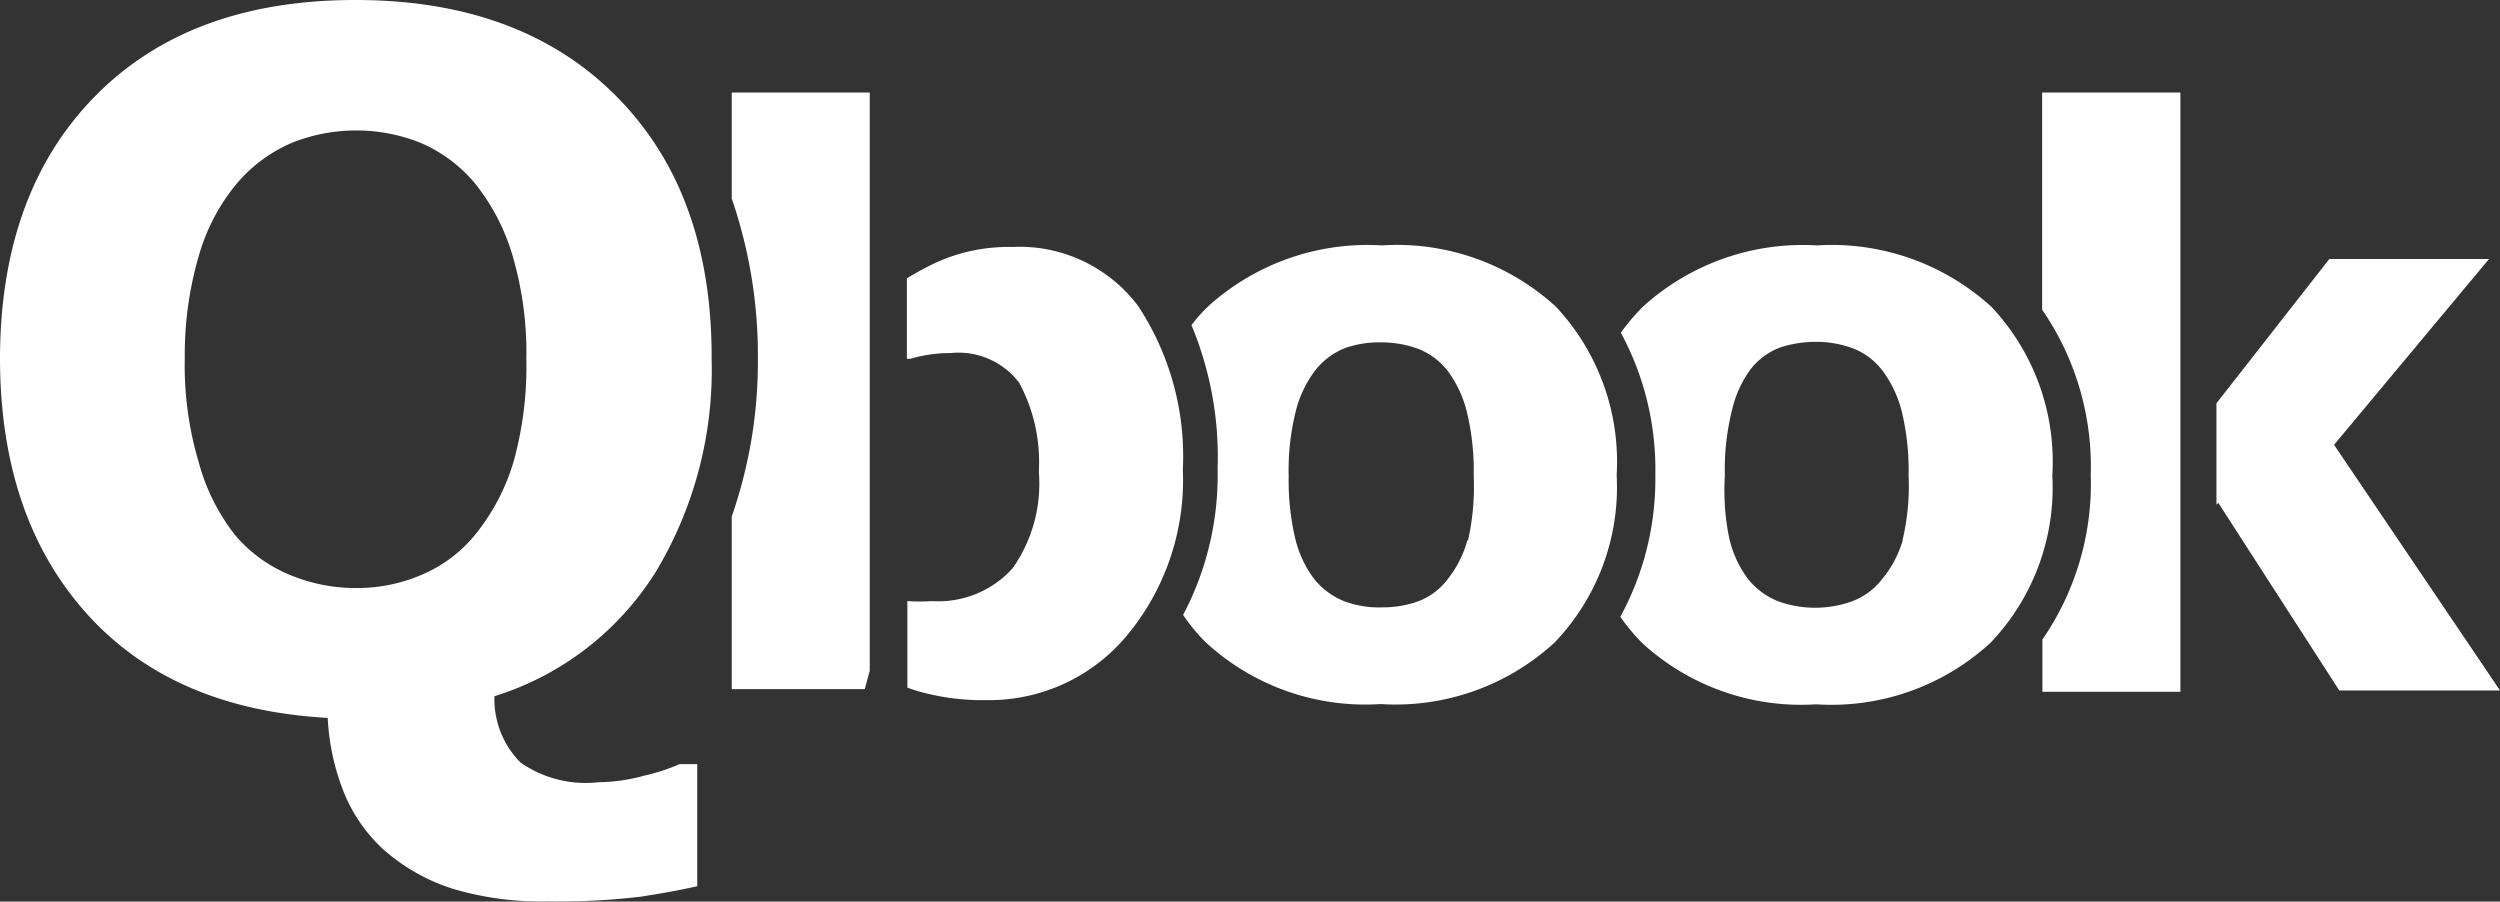
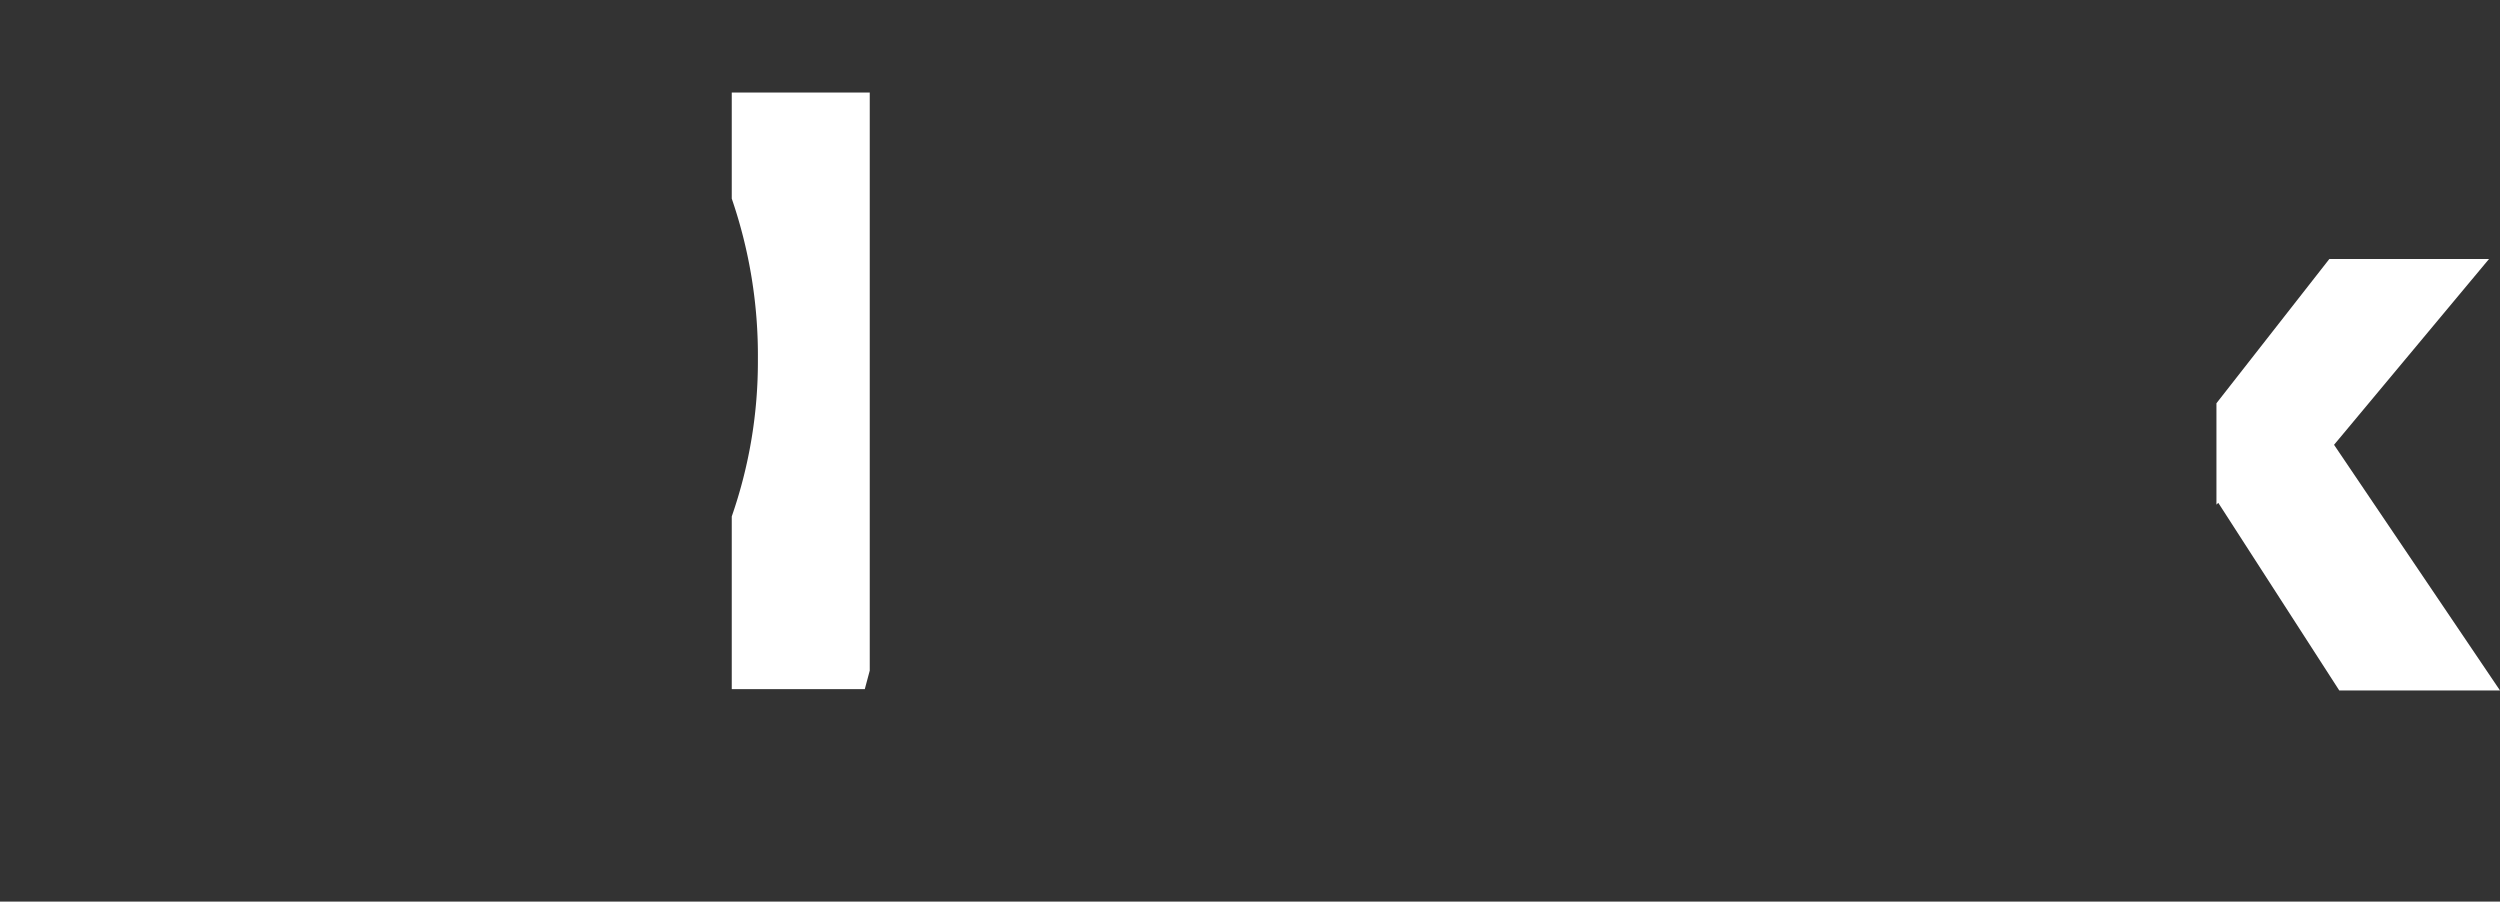
<svg xmlns="http://www.w3.org/2000/svg" viewBox="0 0 95.66 34.5">
  <rect x="0" y="0" width="95.66" height="34.5" fill="#333333" stroke="none" />
  <defs>
    <style>.cls-1{fill:#fff;}</style>
  </defs>
  <g id="レイヤー_2" data-name="レイヤー 2">
    <g id="Header">
      <g id="レイヤー_2-2" data-name="レイヤー 2">
        <g id="レイヤー_1-2" data-name="レイヤー 1-2">
          <polygon class="cls-1" points="89.31 17.02 95.24 9.91 89.13 9.91 84.81 15.43 84.81 19.31 84.88 19.24 89.51 26.42 95.66 26.42 89.31 17.02" />
-           <path class="cls-1" d="M78.14,3.54v8.31A10.57,10.57,0,0,1,80,18.17a10.49,10.49,0,0,1-1.85,6.3v2h5.28V3.54Z" />
-           <path class="cls-1" d="M76.21,11.75a9.07,9.07,0,0,0-6.69-2.36,9.1,9.1,0,0,0-6.65,2.34,8.06,8.06,0,0,0-.85,1,11,11,0,0,1,1.32,5.45A11,11,0,0,1,62,23.6a7.81,7.81,0,0,0,.83,1,9,9,0,0,0,6.66,2.35,9,9,0,0,0,6.67-2.35,8.6,8.6,0,0,0,2.37-6.41A8.65,8.65,0,0,0,76.21,11.75Zm-3.4,8.91A4.13,4.13,0,0,1,72,22.18a2.59,2.59,0,0,1-1.11.82,4.17,4.17,0,0,1-2.87,0,2.84,2.84,0,0,1-1.13-.84,4.16,4.16,0,0,1-.73-1.6A9.22,9.22,0,0,1,66,18.19a9.28,9.28,0,0,1,.28-2.52A4.19,4.19,0,0,1,67,14.11a2.59,2.59,0,0,1,1.13-.82,4.44,4.44,0,0,1,1.36-.21,4,4,0,0,1,1.41.25,2.57,2.57,0,0,1,1.13.85,4.36,4.36,0,0,1,.74,1.57,9.55,9.55,0,0,1,.26,2.44,8.93,8.93,0,0,1-.23,2.47Z" />
-           <path class="cls-1" d="M59.55,11.75a9,9,0,0,0-6.68-2.36,9.08,9.08,0,0,0-6.65,2.34,6,6,0,0,0-.63.71,13.1,13.1,0,0,1,1,5.5,11.43,11.43,0,0,1-1.32,5.59,6.88,6.88,0,0,0,.88,1.06,9,9,0,0,0,6.67,2.35,9,9,0,0,0,6.66-2.35,8.59,8.59,0,0,0,2.38-6.41A8.69,8.69,0,0,0,59.55,11.75Zm-3.4,8.91a4.13,4.13,0,0,1-.77,1.52,2.53,2.53,0,0,1-1.09.82,4,4,0,0,1-1.38.24A3.82,3.82,0,0,1,51.42,23a2.84,2.84,0,0,1-1.13-.84,4.18,4.18,0,0,1-.74-1.6,9.69,9.69,0,0,1-.24-2.34,9.28,9.28,0,0,1,.28-2.52,4.26,4.26,0,0,1,.77-1.57,2.71,2.71,0,0,1,1.13-.82,4,4,0,0,1,1.36-.21,4.09,4.09,0,0,1,1.42.25,2.63,2.63,0,0,1,1.13.85,4.34,4.34,0,0,1,.73,1.57,9.55,9.55,0,0,1,.26,2.44,9.39,9.39,0,0,1-.22,2.48Z" />
-           <path class="cls-1" d="M43.55,11.71a5.67,5.67,0,0,0-4.81-2.26,6.72,6.72,0,0,0-2.93.6,11.88,11.88,0,0,0-1.11.6v3.08l.13,0a5.36,5.36,0,0,1,1.54-.22A2.91,2.91,0,0,1,39,14.65a6.4,6.4,0,0,1,.75,3.4,5.62,5.62,0,0,1-1,3.69A3.82,3.82,0,0,1,35.65,23a6.64,6.64,0,0,1-.93,0v3.31a5.26,5.26,0,0,0,.6.19,9,9,0,0,0,2.42.29,6.86,6.86,0,0,0,5.37-2.46,9.29,9.29,0,0,0,2.15-6.35A10.45,10.45,0,0,0,43.55,11.71Z" />
          <path class="cls-1" d="M28,3.54V7.6a18.47,18.47,0,0,1,1,6.16,18,18,0,0,1-1,6v6.61h5.09l.19-.71V3.54Z" />
-           <path class="cls-1" d="M18.92,26.64a3.44,3.44,0,0,0,1,2.54,4.37,4.37,0,0,0,3,.75,6.76,6.76,0,0,0,1.73-.25A7.39,7.39,0,0,0,26,29.24h.68v4.67c-.66.15-1.38.28-2.16.4a26.3,26.3,0,0,1-3.55.18A11.74,11.74,0,0,1,17.3,34a7.36,7.36,0,0,1-2.61-1.48,6,6,0,0,1-1.54-2.22,8.85,8.85,0,0,1-.61-2.83q-5.94-.33-9.23-4T0,13.76Q0,7.4,3.62,3.7T13.6,0q6.34,0,10,3.7t3.63,10.06a15,15,0,0,1-2.13,8.11A11.2,11.2,0,0,1,18.92,26.64Zm-.73-6.19a8.09,8.09,0,0,0,1.48-2.85,13.61,13.61,0,0,0,.47-3.86,13.13,13.13,0,0,0-.54-4A8,8,0,0,0,18.16,7a5.55,5.55,0,0,0-2.08-1.54,6.64,6.64,0,0,0-4.9,0A5.7,5.7,0,0,0,9.08,7,7.54,7.54,0,0,0,7.63,9.71a13.53,13.53,0,0,0-.56,4,13,13,0,0,0,.54,4A7.78,7.78,0,0,0,9,20.48,5.44,5.44,0,0,0,11.1,22a6.49,6.49,0,0,0,2.5.5A6.24,6.24,0,0,0,16.12,22,5.31,5.31,0,0,0,18.19,20.45Z" />
        </g>
      </g>
    </g>
  </g>
</svg>